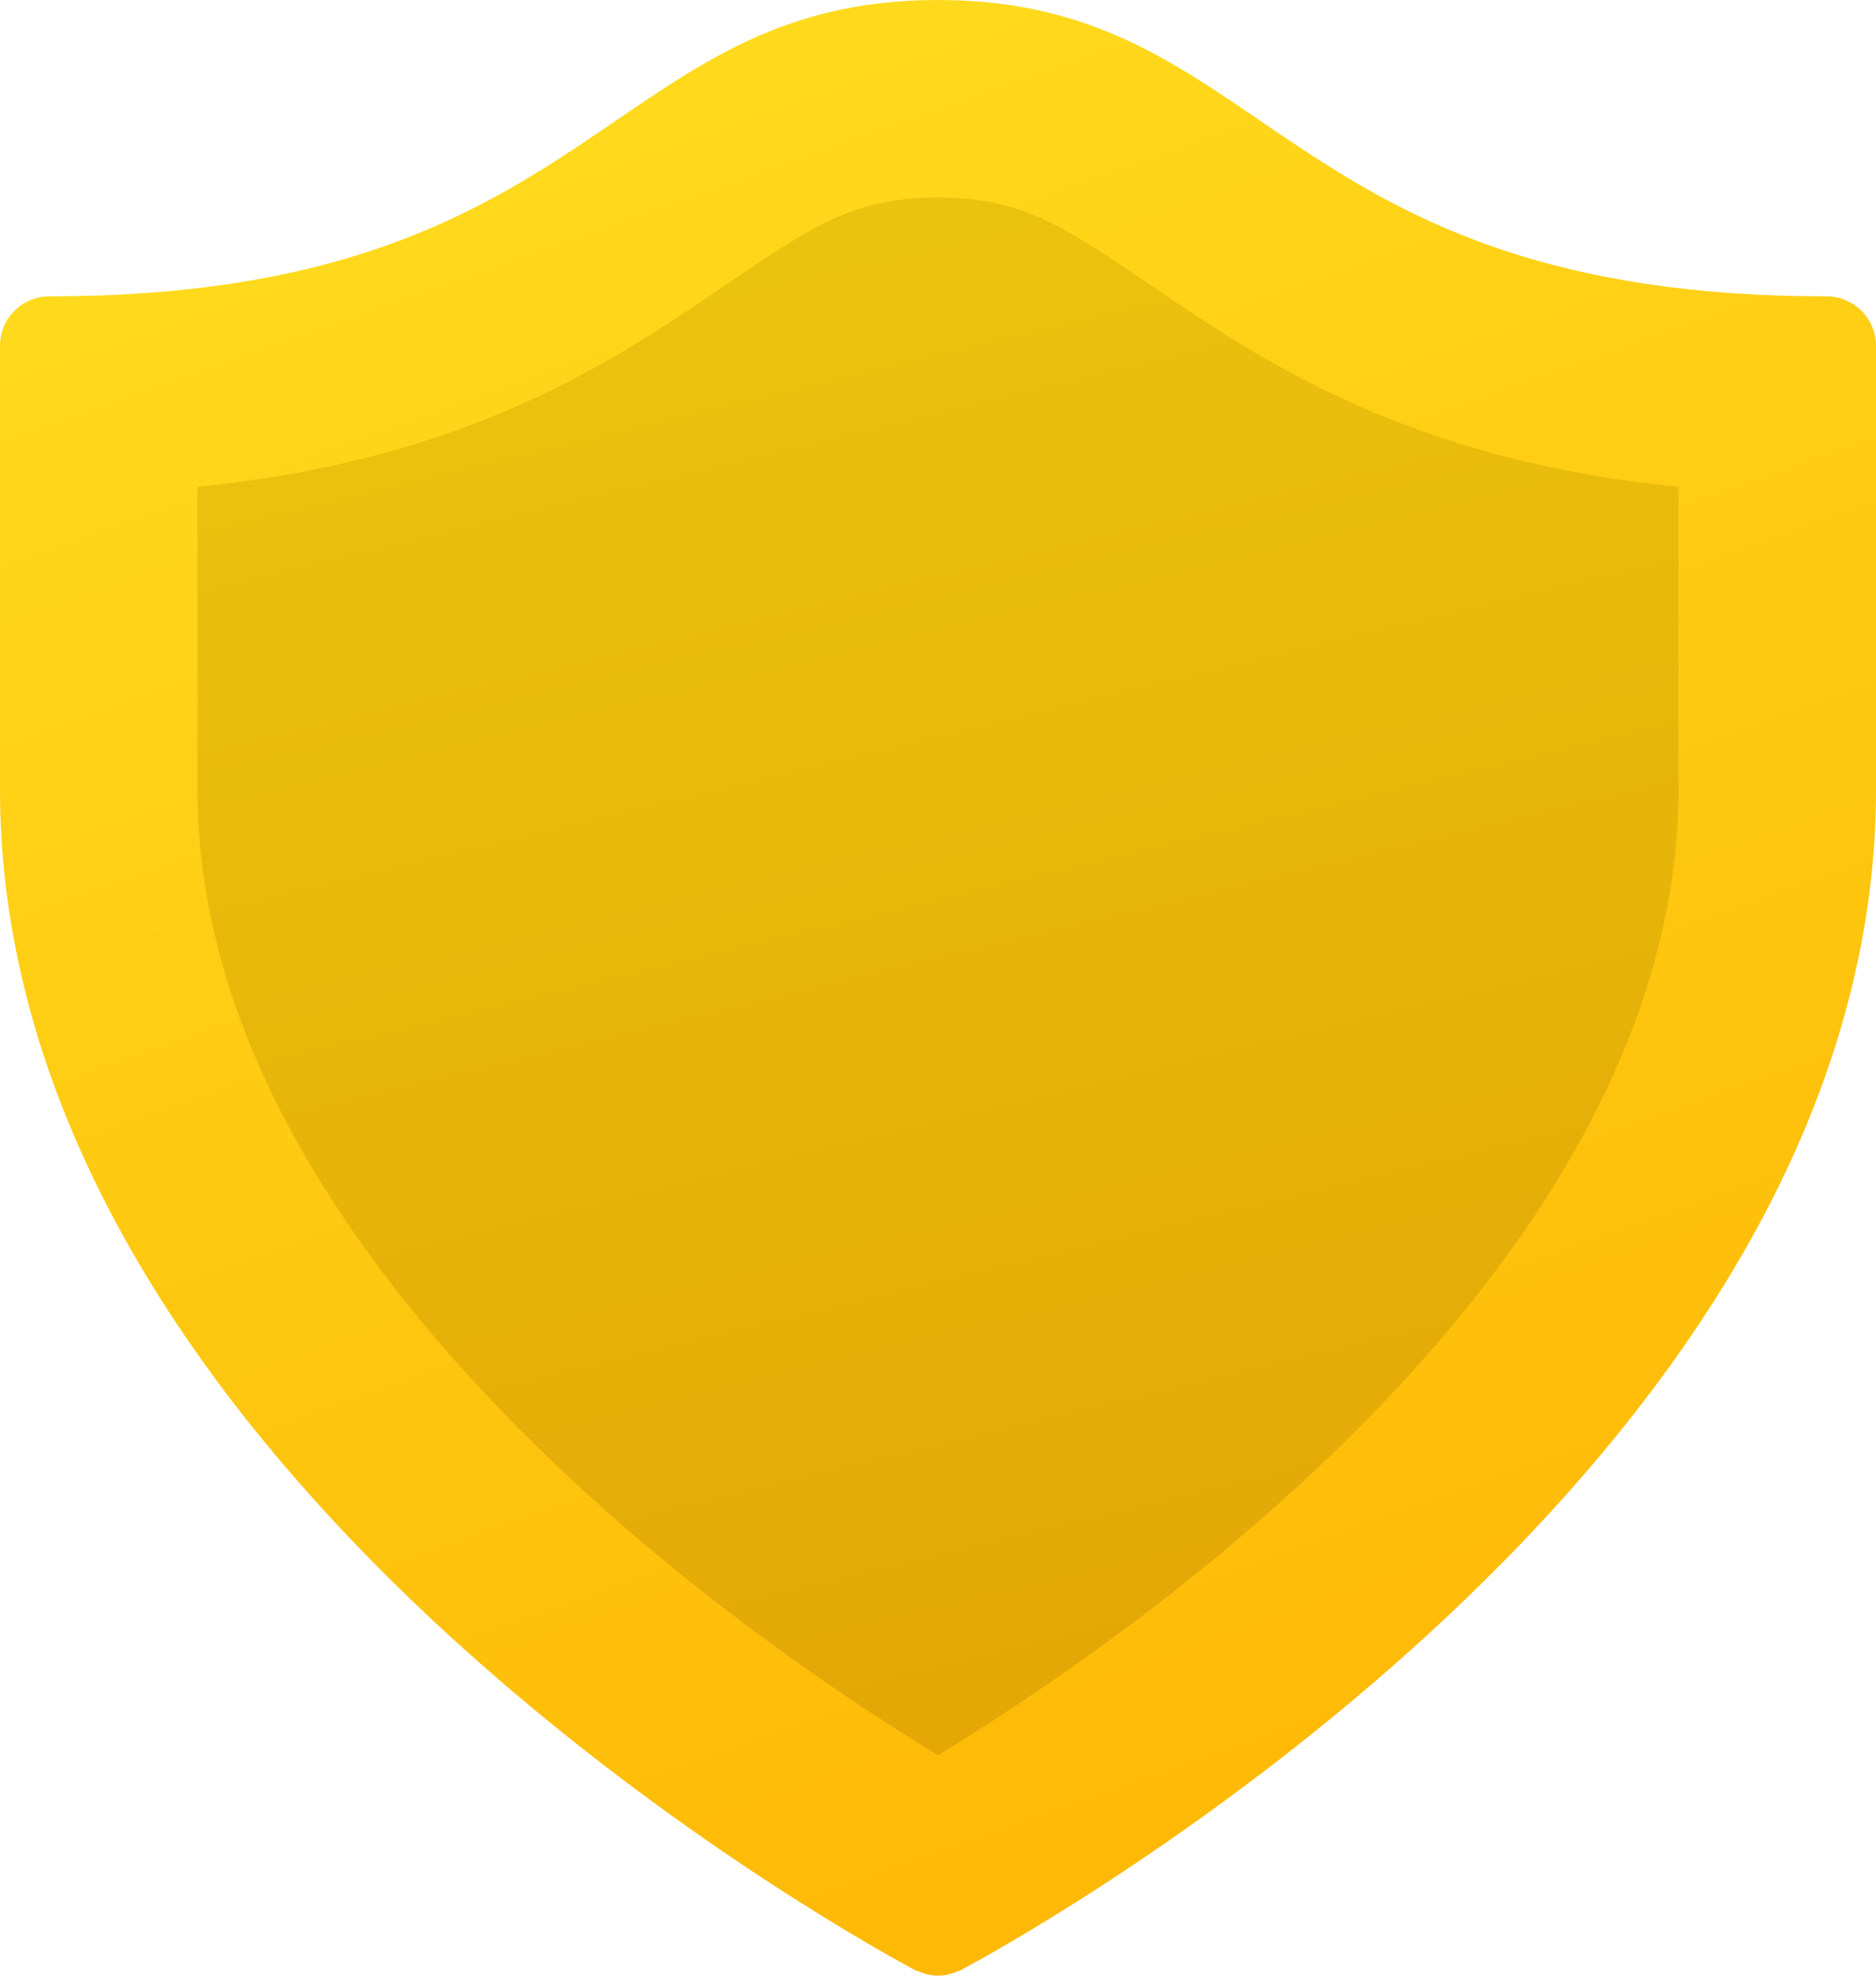
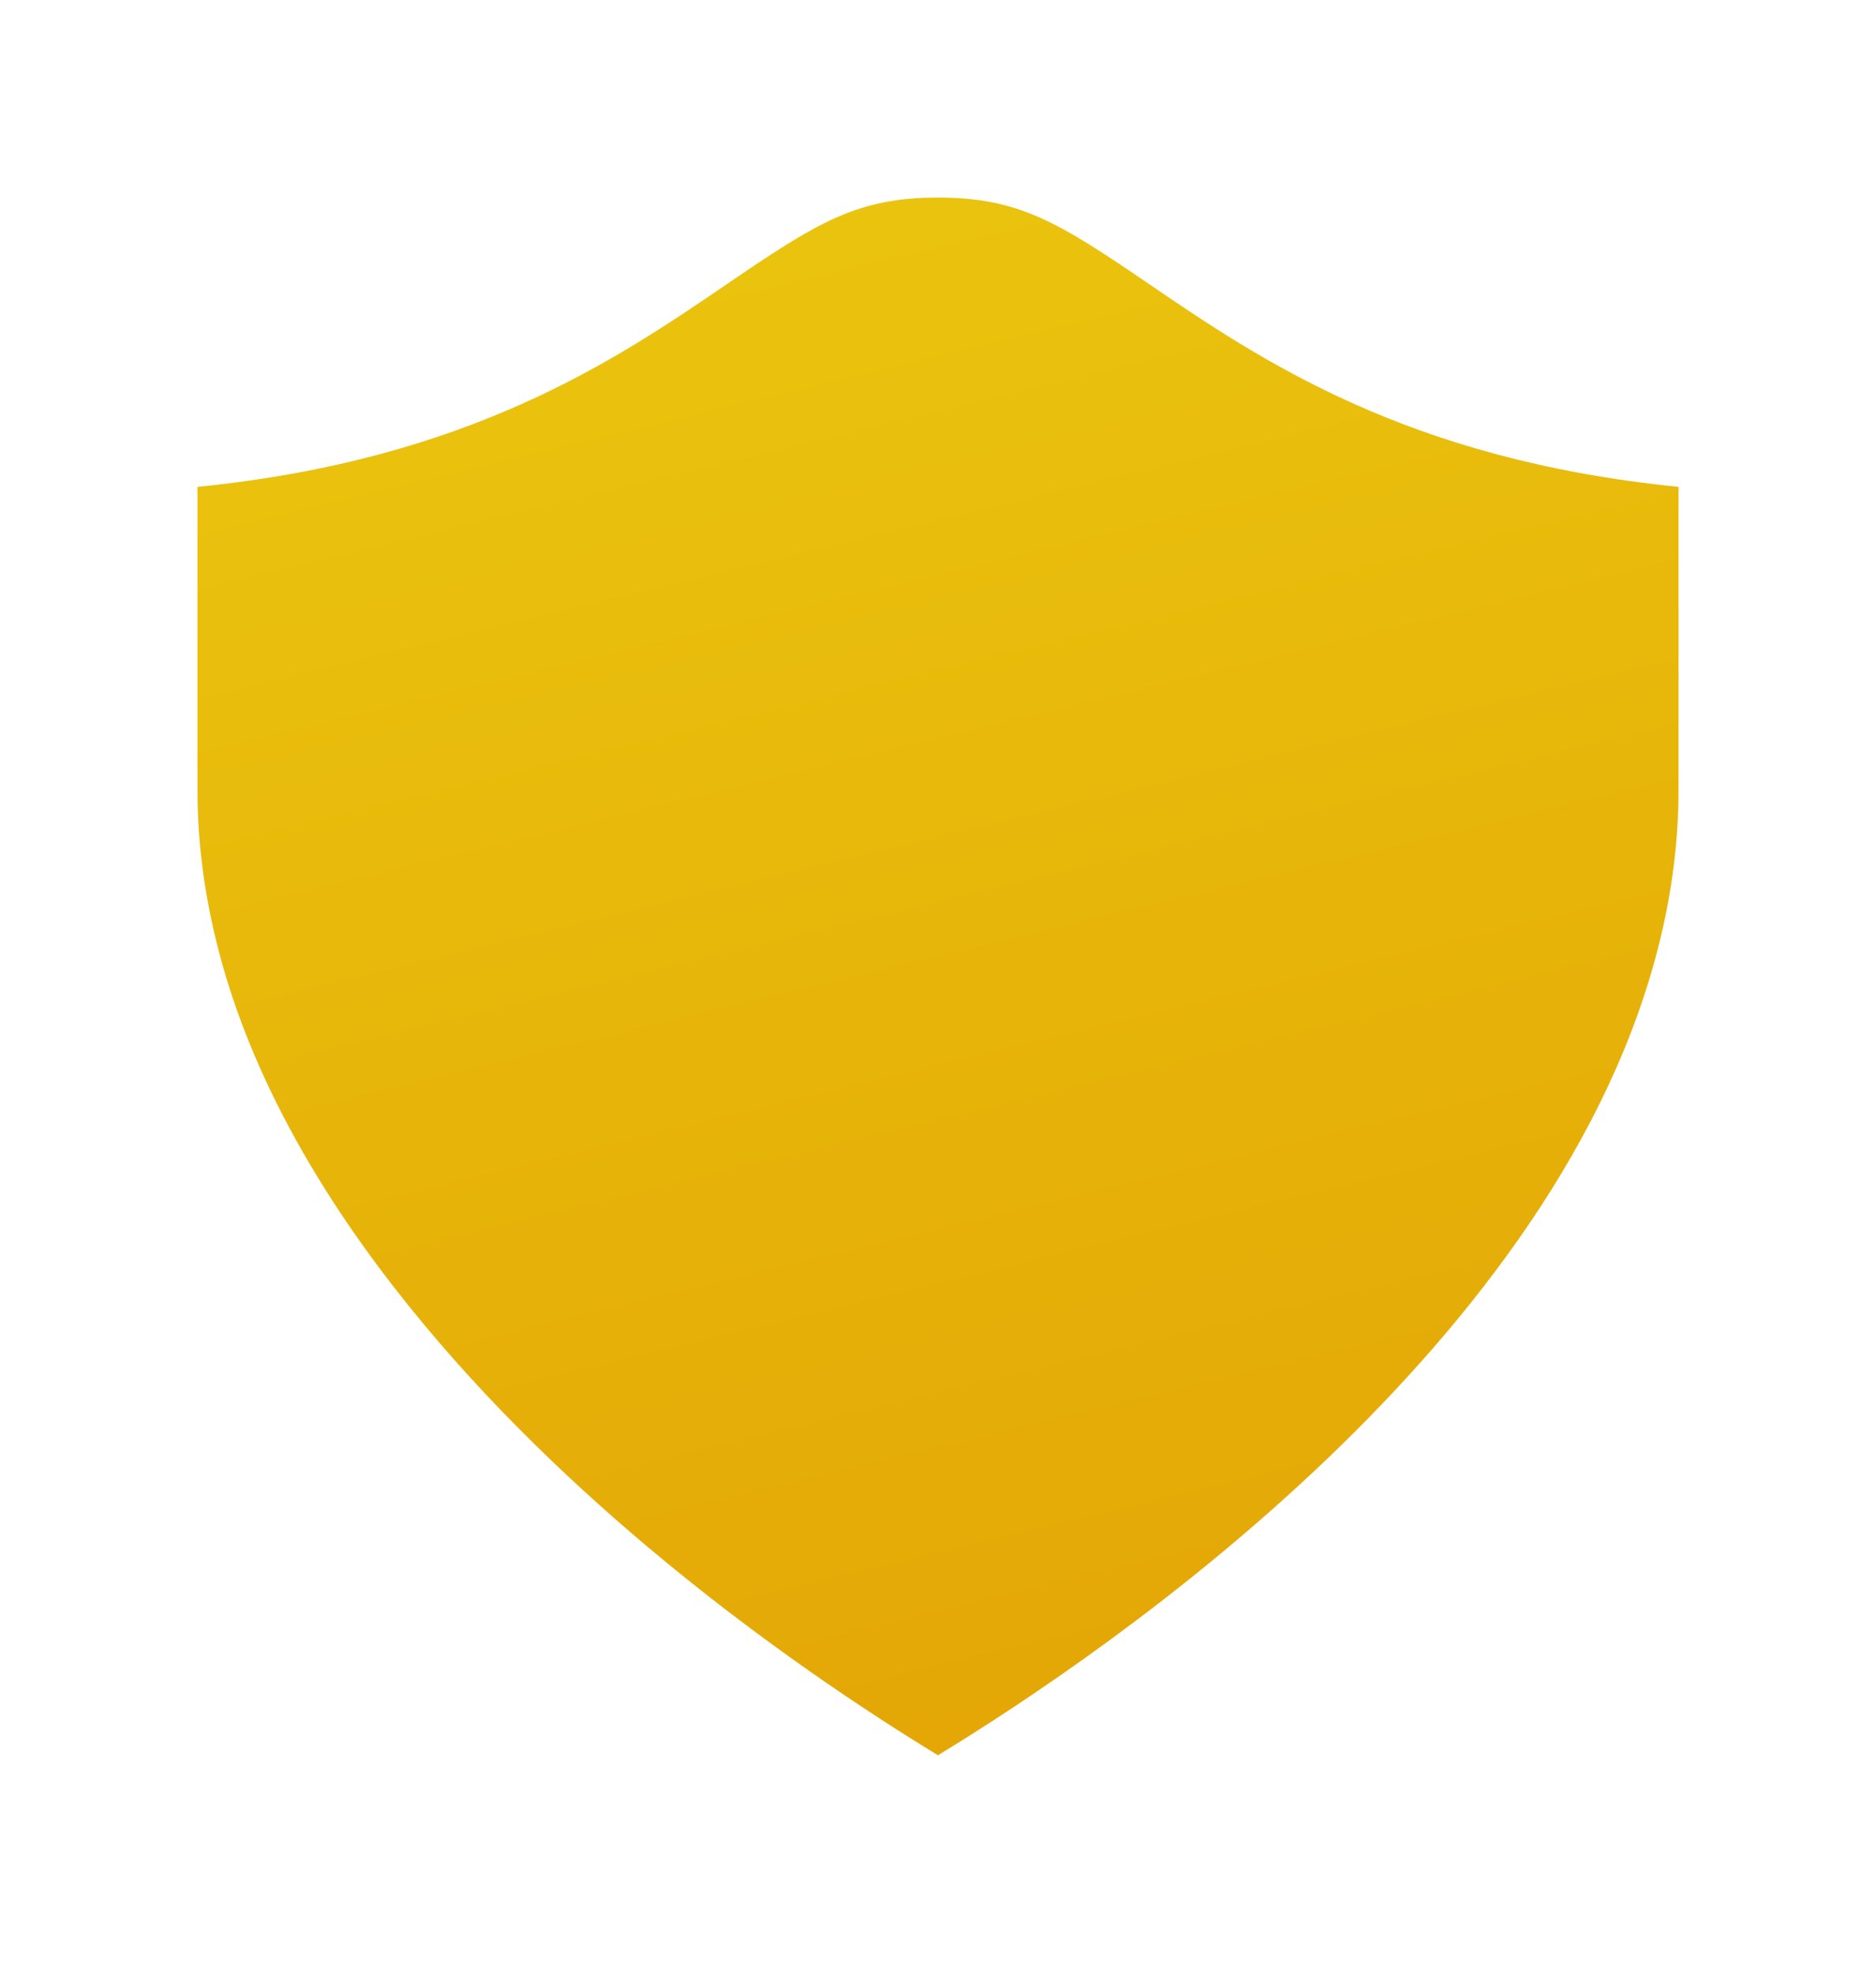
<svg xmlns="http://www.w3.org/2000/svg" width="38" height="40" viewBox="0 0 38 40">
  <defs>
    <linearGradient id="1qr6uzmdwa" x1="39.498%" x2="72.154%" y1="1.423%" y2="97.097%">
      <stop offset="0%" stop-color="#FFDA1C" />
      <stop offset="100%" stop-color="#FEB705" />
    </linearGradient>
    <linearGradient id="9bj7zwol0b" x1="40.23%" x2="67.739%" y1="-11.098%" y2="106.589%">
      <stop offset="0%" stop-color="#EBC70F" />
      <stop offset="100%" stop-color="#E3A405" />
    </linearGradient>
  </defs>
  <g fill="none" fill-rule="evenodd">
    <g fill-rule="nonzero">
      <g>
-         <path fill="url(#1qr6uzmdwa)" d="M37 6C25.878 6 25.722 0 19 0c-6.722 0-6.878 6-18 6-.552 0-1 .448-1 1v9c0 1.378.178 2.712.493 4 2.935 12.007 18.08 19.907 18.08 19.907l.004-.008c.129.061.27.101.423.101.153 0 .294-.04.423-.102l.004.008s15.144-7.9 18.08-19.907C37.822 18.712 38 17.378 38 16V7c0-.552-.448-1-1-1z" transform="translate(-224, -1796) translate(224, 1796)" />
        <path fill="url(#9bj7zwol0b)" d="M19 4c1.641 0 2.445.504 4.266 1.745C25.522 7.282 28.492 9.306 34 9.857V16c0 .996-.127 2.022-.379 3.05-1.981 8.103-11.075 14.328-14.622 16.487-1.383-.842-3.606-2.3-5.922-4.253-3.28-2.766-7.451-7.133-8.698-12.234C4.127 18.022 4 16.996 4 16V9.857c5.508-.55 8.478-2.574 10.734-4.112C16.555 4.504 17.359 4 19 4" transform="translate(-224, -1796) translate(224, 1796)" />
      </g>
    </g>
  </g>
</svg>